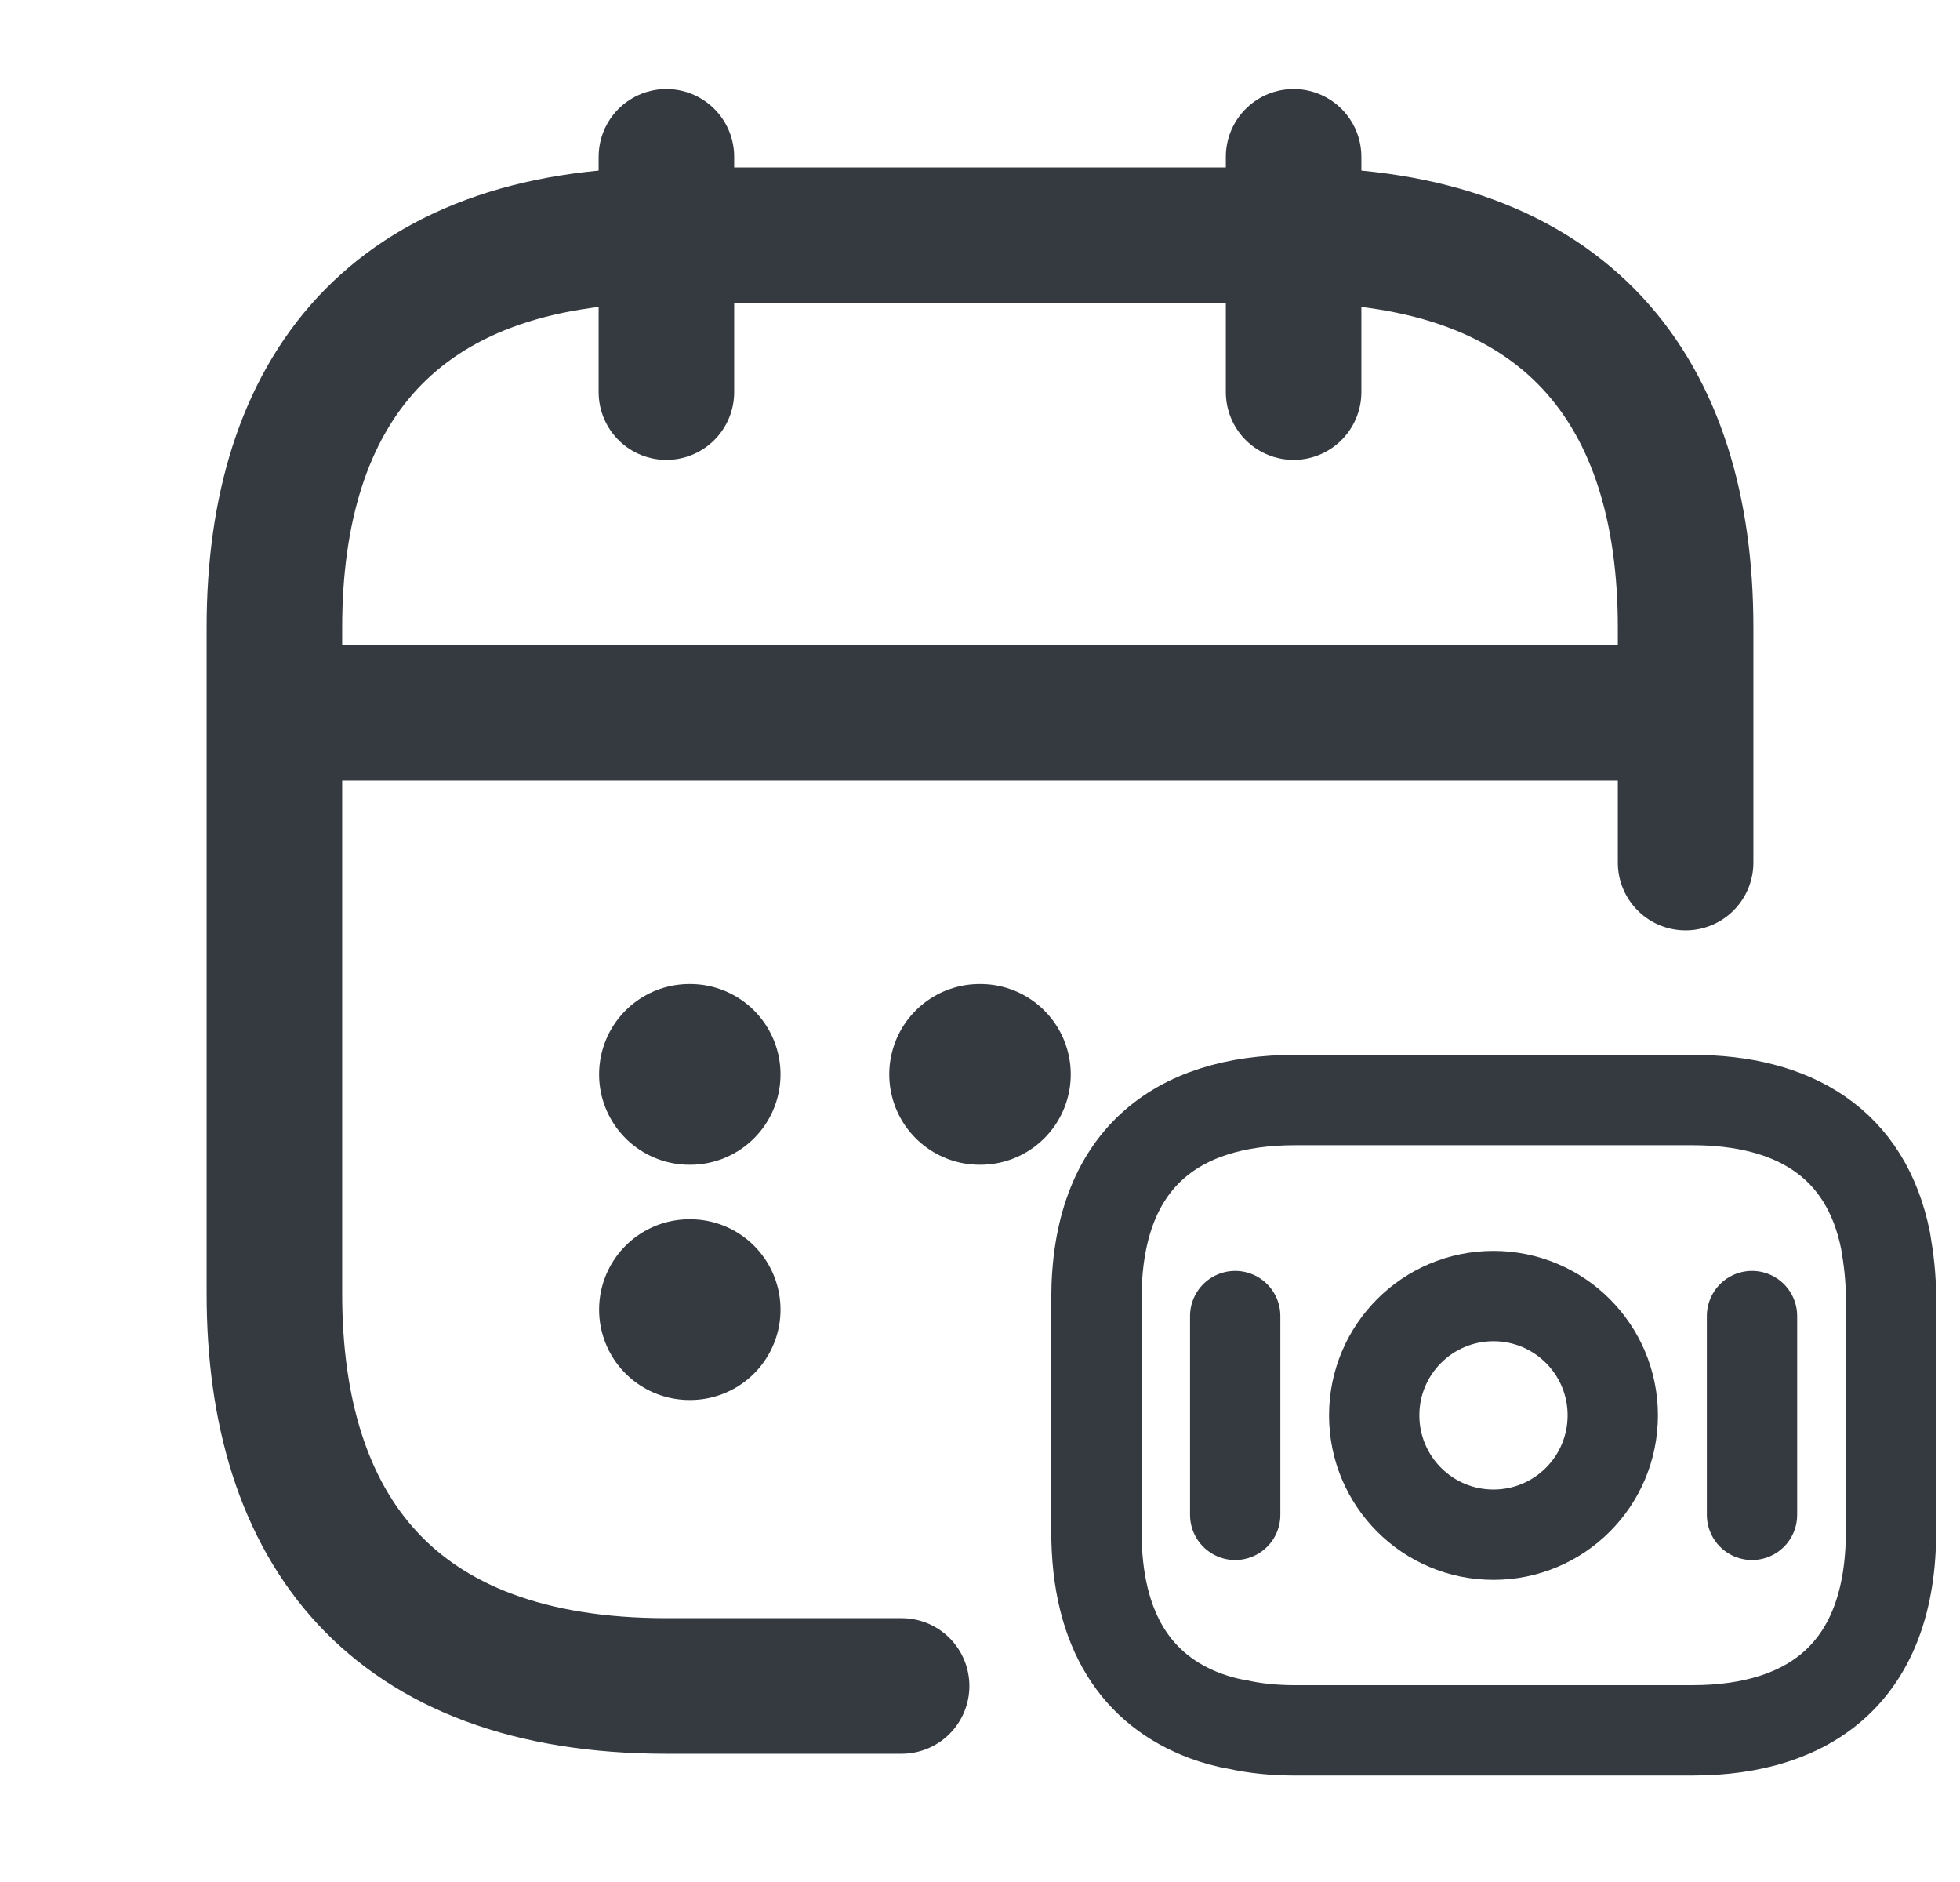
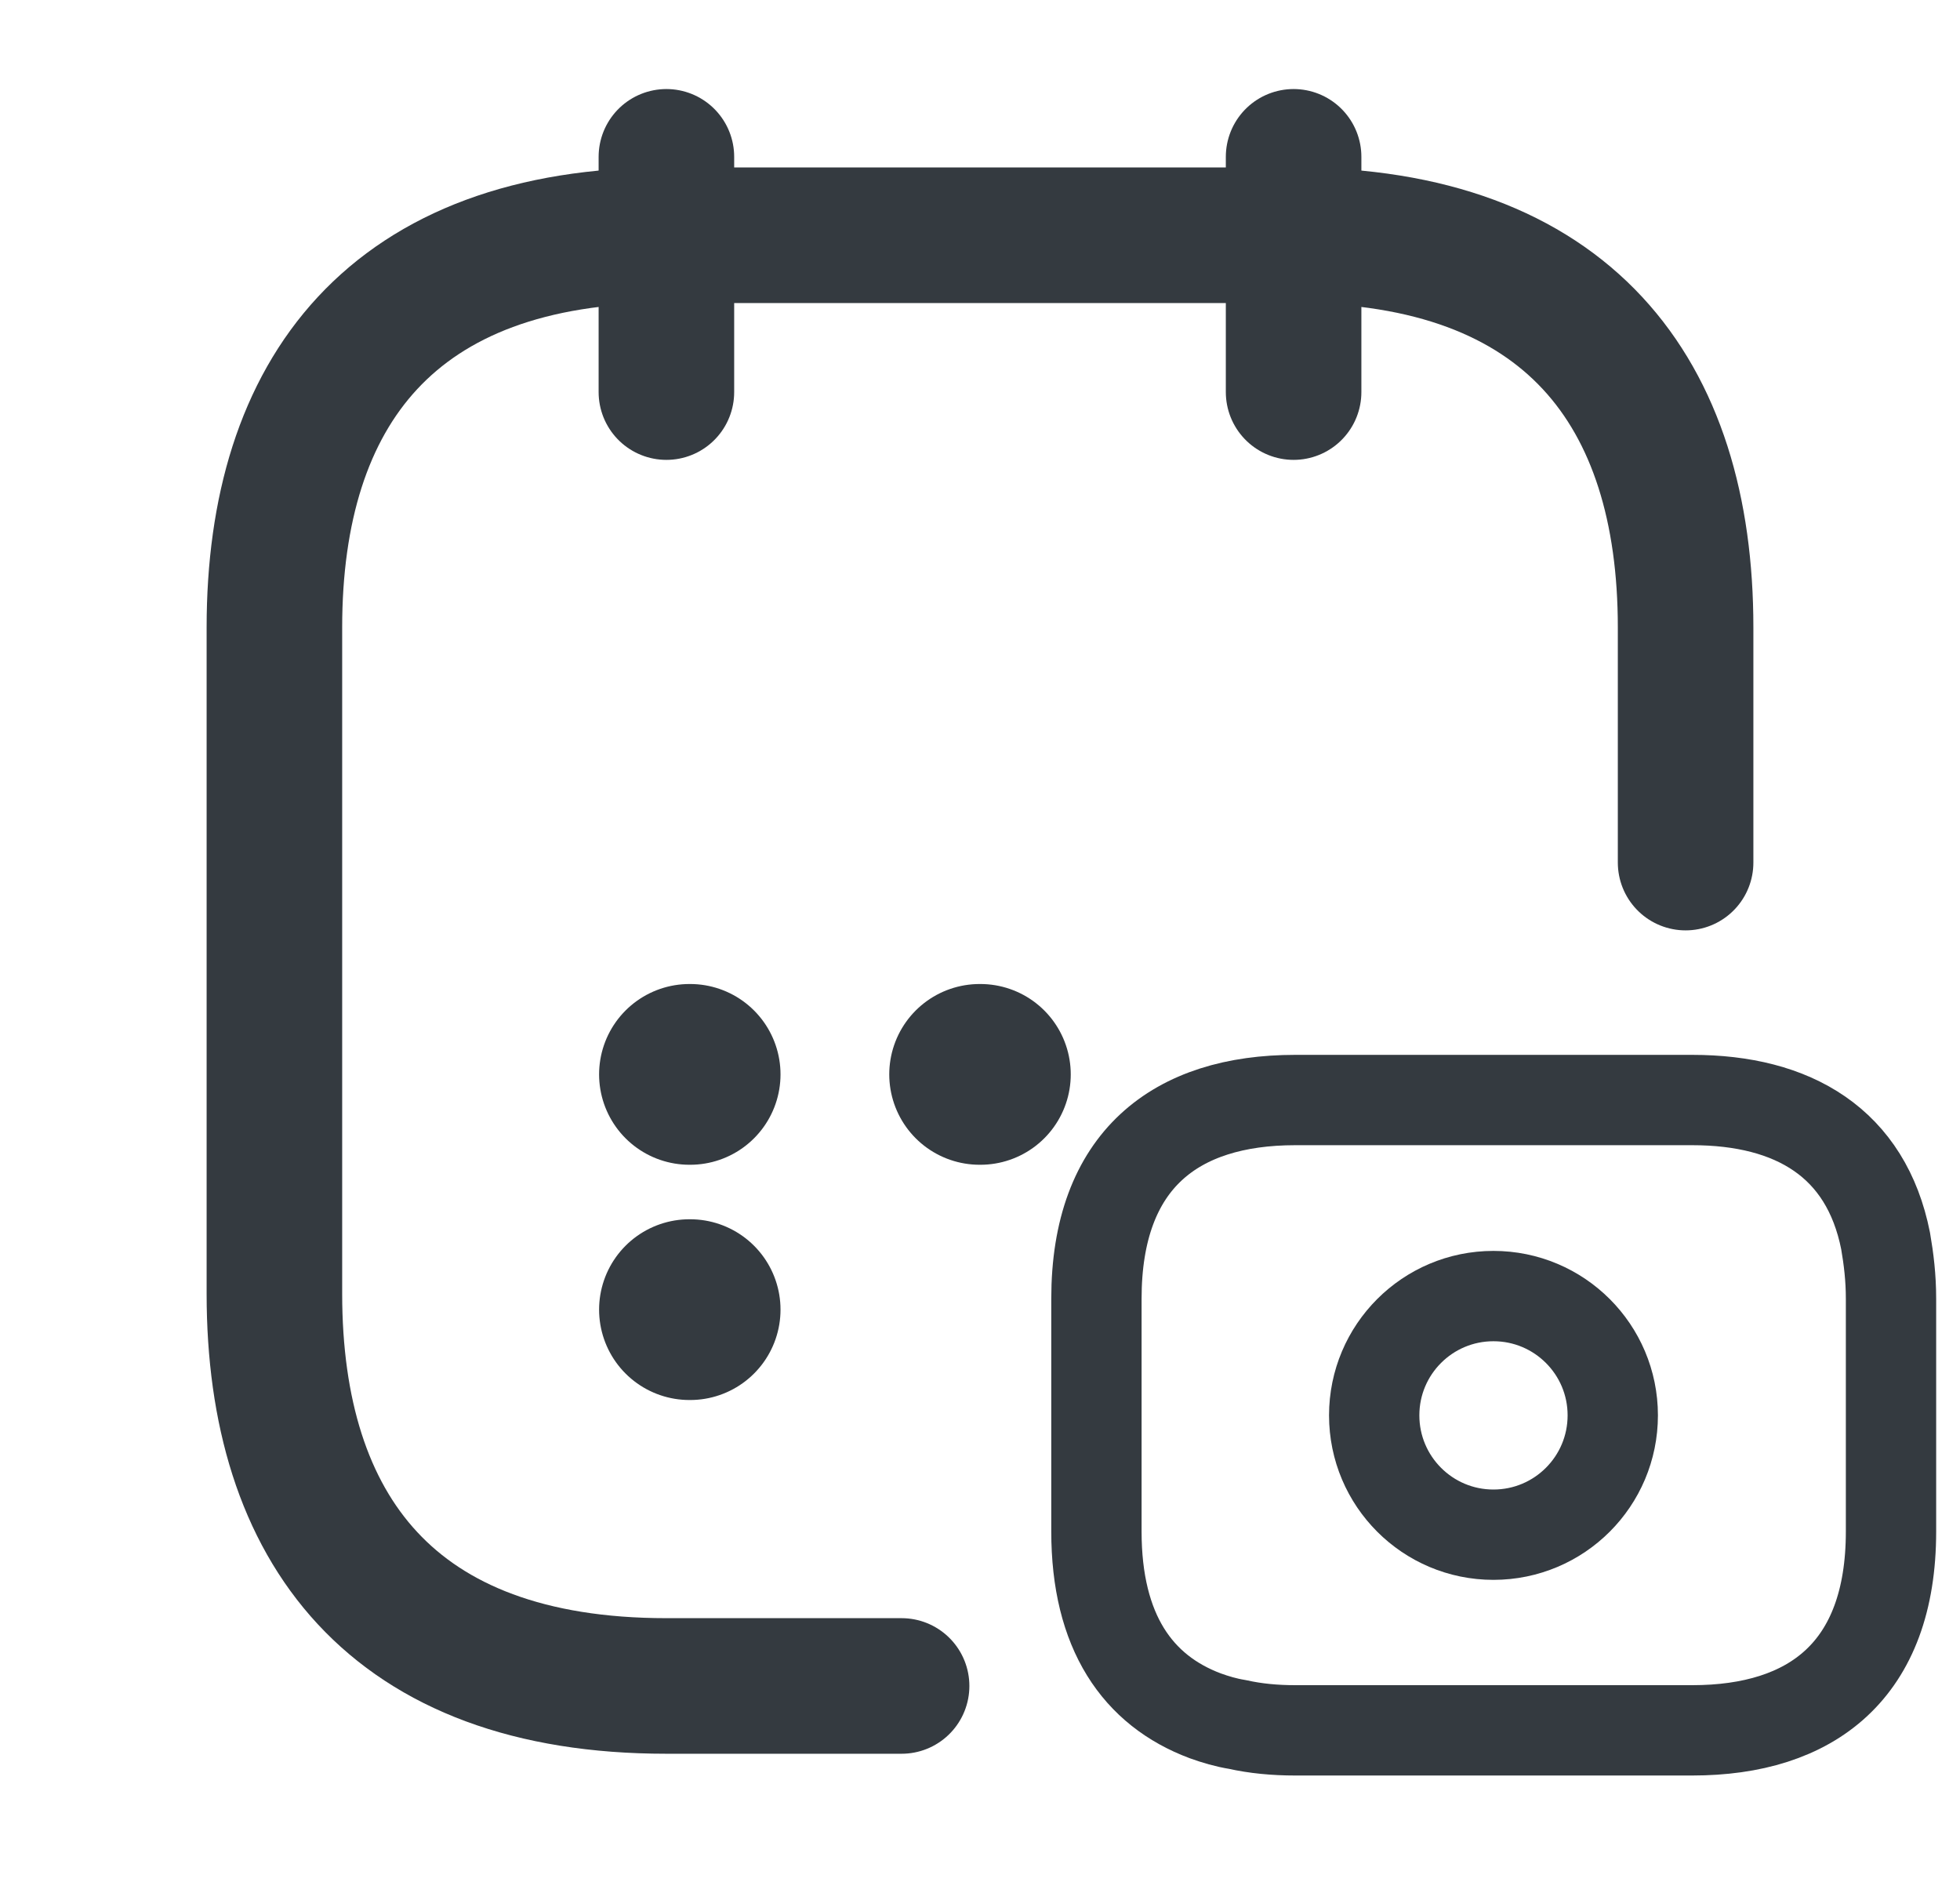
<svg xmlns="http://www.w3.org/2000/svg" width="25" height="24" viewBox="0 0 25 24" fill="none">
  <path d="M8.5 2V5" stroke="#343A40" stroke-width="1.729" stroke-miterlimit="10" stroke-linecap="round" stroke-linejoin="round" />
  <path d="M16.5 2V5" stroke="#343A40" stroke-width="1.729" stroke-miterlimit="10" stroke-linecap="round" stroke-linejoin="round" />
-   <path d="M4 9.09H21" stroke="#343A40" stroke-width="1.729" stroke-miterlimit="10" stroke-linecap="round" stroke-linejoin="round" />
  <path d="M21.5 11V8C21.5 5 20 3 16.5 3H8.5C5 3 3.5 5 3.5 8V16.5C3.5 19.5 5 21.5 8.5 21.5H11.5" stroke="#343A40" stroke-width="1.729" stroke-miterlimit="10" stroke-linecap="round" stroke-linejoin="round" />
  <path d="M12.495 13.701H12.505" stroke="#343A40" stroke-width="2.305" stroke-linecap="round" stroke-linejoin="round" />
  <path d="M8.794 13.701H8.803" stroke="#343A40" stroke-width="2.305" stroke-linecap="round" stroke-linejoin="round" />
  <path d="M8.794 16.701H8.803" stroke="#343A40" stroke-width="2.305" stroke-linecap="round" stroke-linejoin="round" />
  <path d="M24.12 16.563V19.53C24.12 21.305 23.106 22.066 21.585 22.066H16.52C16.261 22.066 16.014 22.043 15.783 21.991C15.639 21.968 15.501 21.927 15.374 21.881C14.51 21.558 13.985 20.809 13.985 19.53V16.563C13.985 14.788 14.999 14.028 16.52 14.028H21.585C22.876 14.028 23.803 14.575 24.051 15.825C24.091 16.056 24.12 16.292 24.12 16.563Z" stroke="#343A40" stroke-width="1.152" stroke-miterlimit="10" stroke-linecap="round" stroke-linejoin="round" />
  <path d="M19.049 19.571C19.89 19.571 20.571 18.89 20.571 18.049C20.571 17.209 19.89 16.528 19.049 16.528C18.209 16.528 17.528 17.209 17.528 18.049C17.528 18.89 18.209 19.571 19.049 19.571Z" stroke="#343A40" stroke-width="1.152" stroke-miterlimit="10" stroke-linecap="round" stroke-linejoin="round" />
-   <path d="M15.755 16.783V19.318" stroke="#343A40" stroke-width="1.152" stroke-miterlimit="10" stroke-linecap="round" stroke-linejoin="round" />
-   <path d="M22.347 16.783V19.318" stroke="#343A40" stroke-width="1.152" stroke-miterlimit="10" stroke-linecap="round" stroke-linejoin="round" />
</svg>